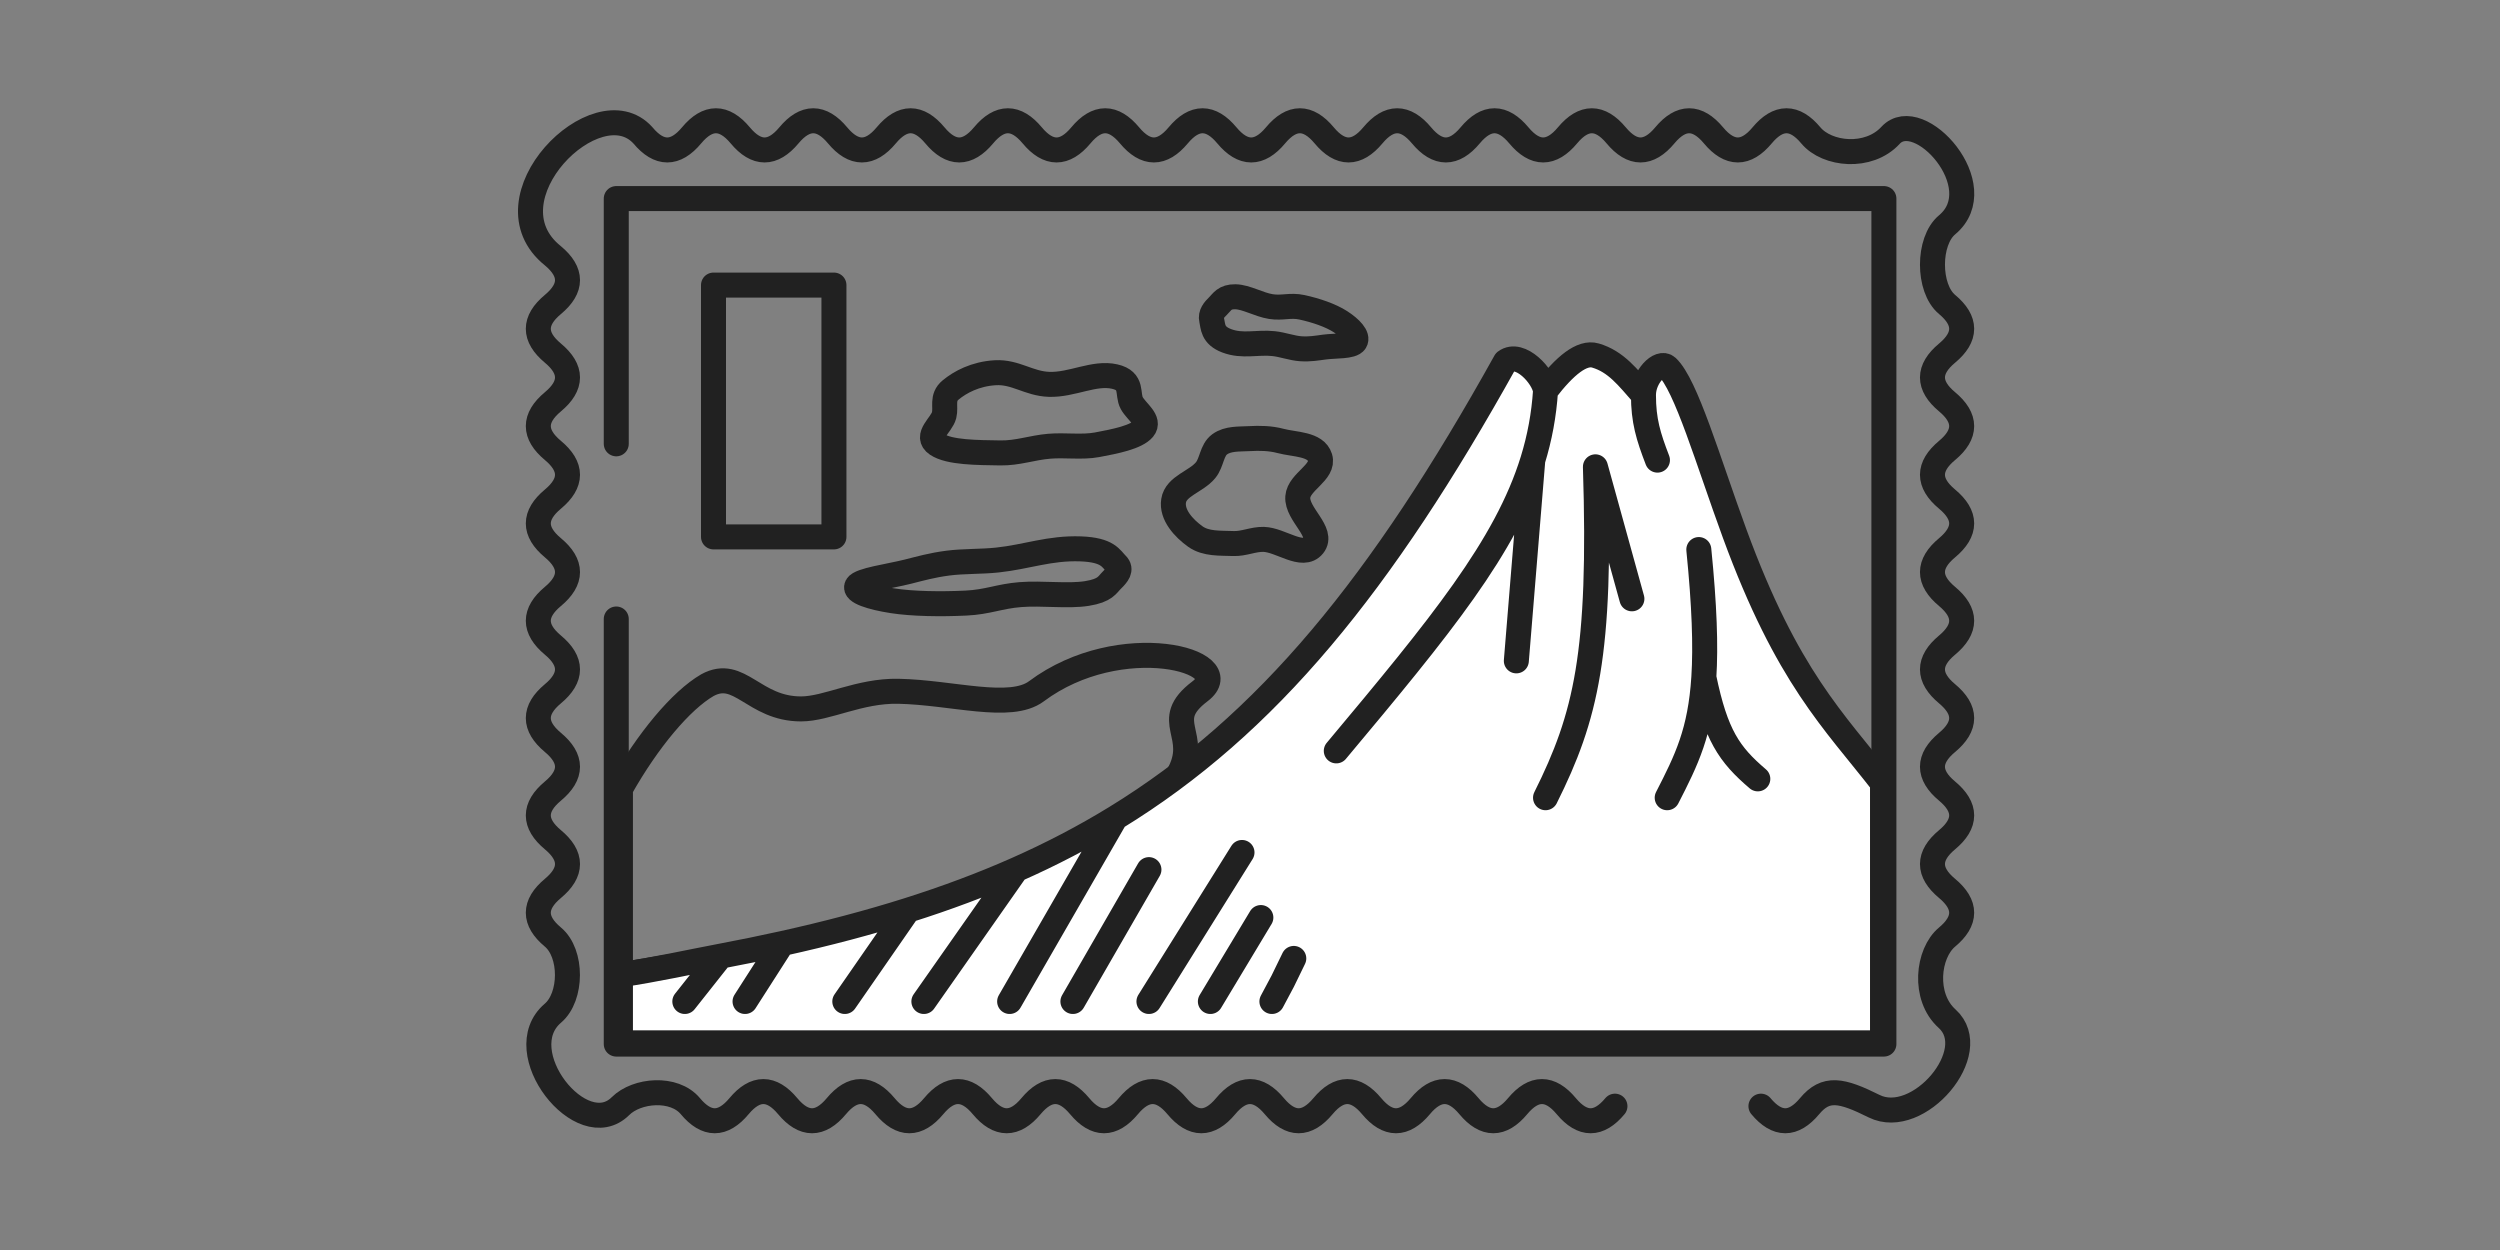
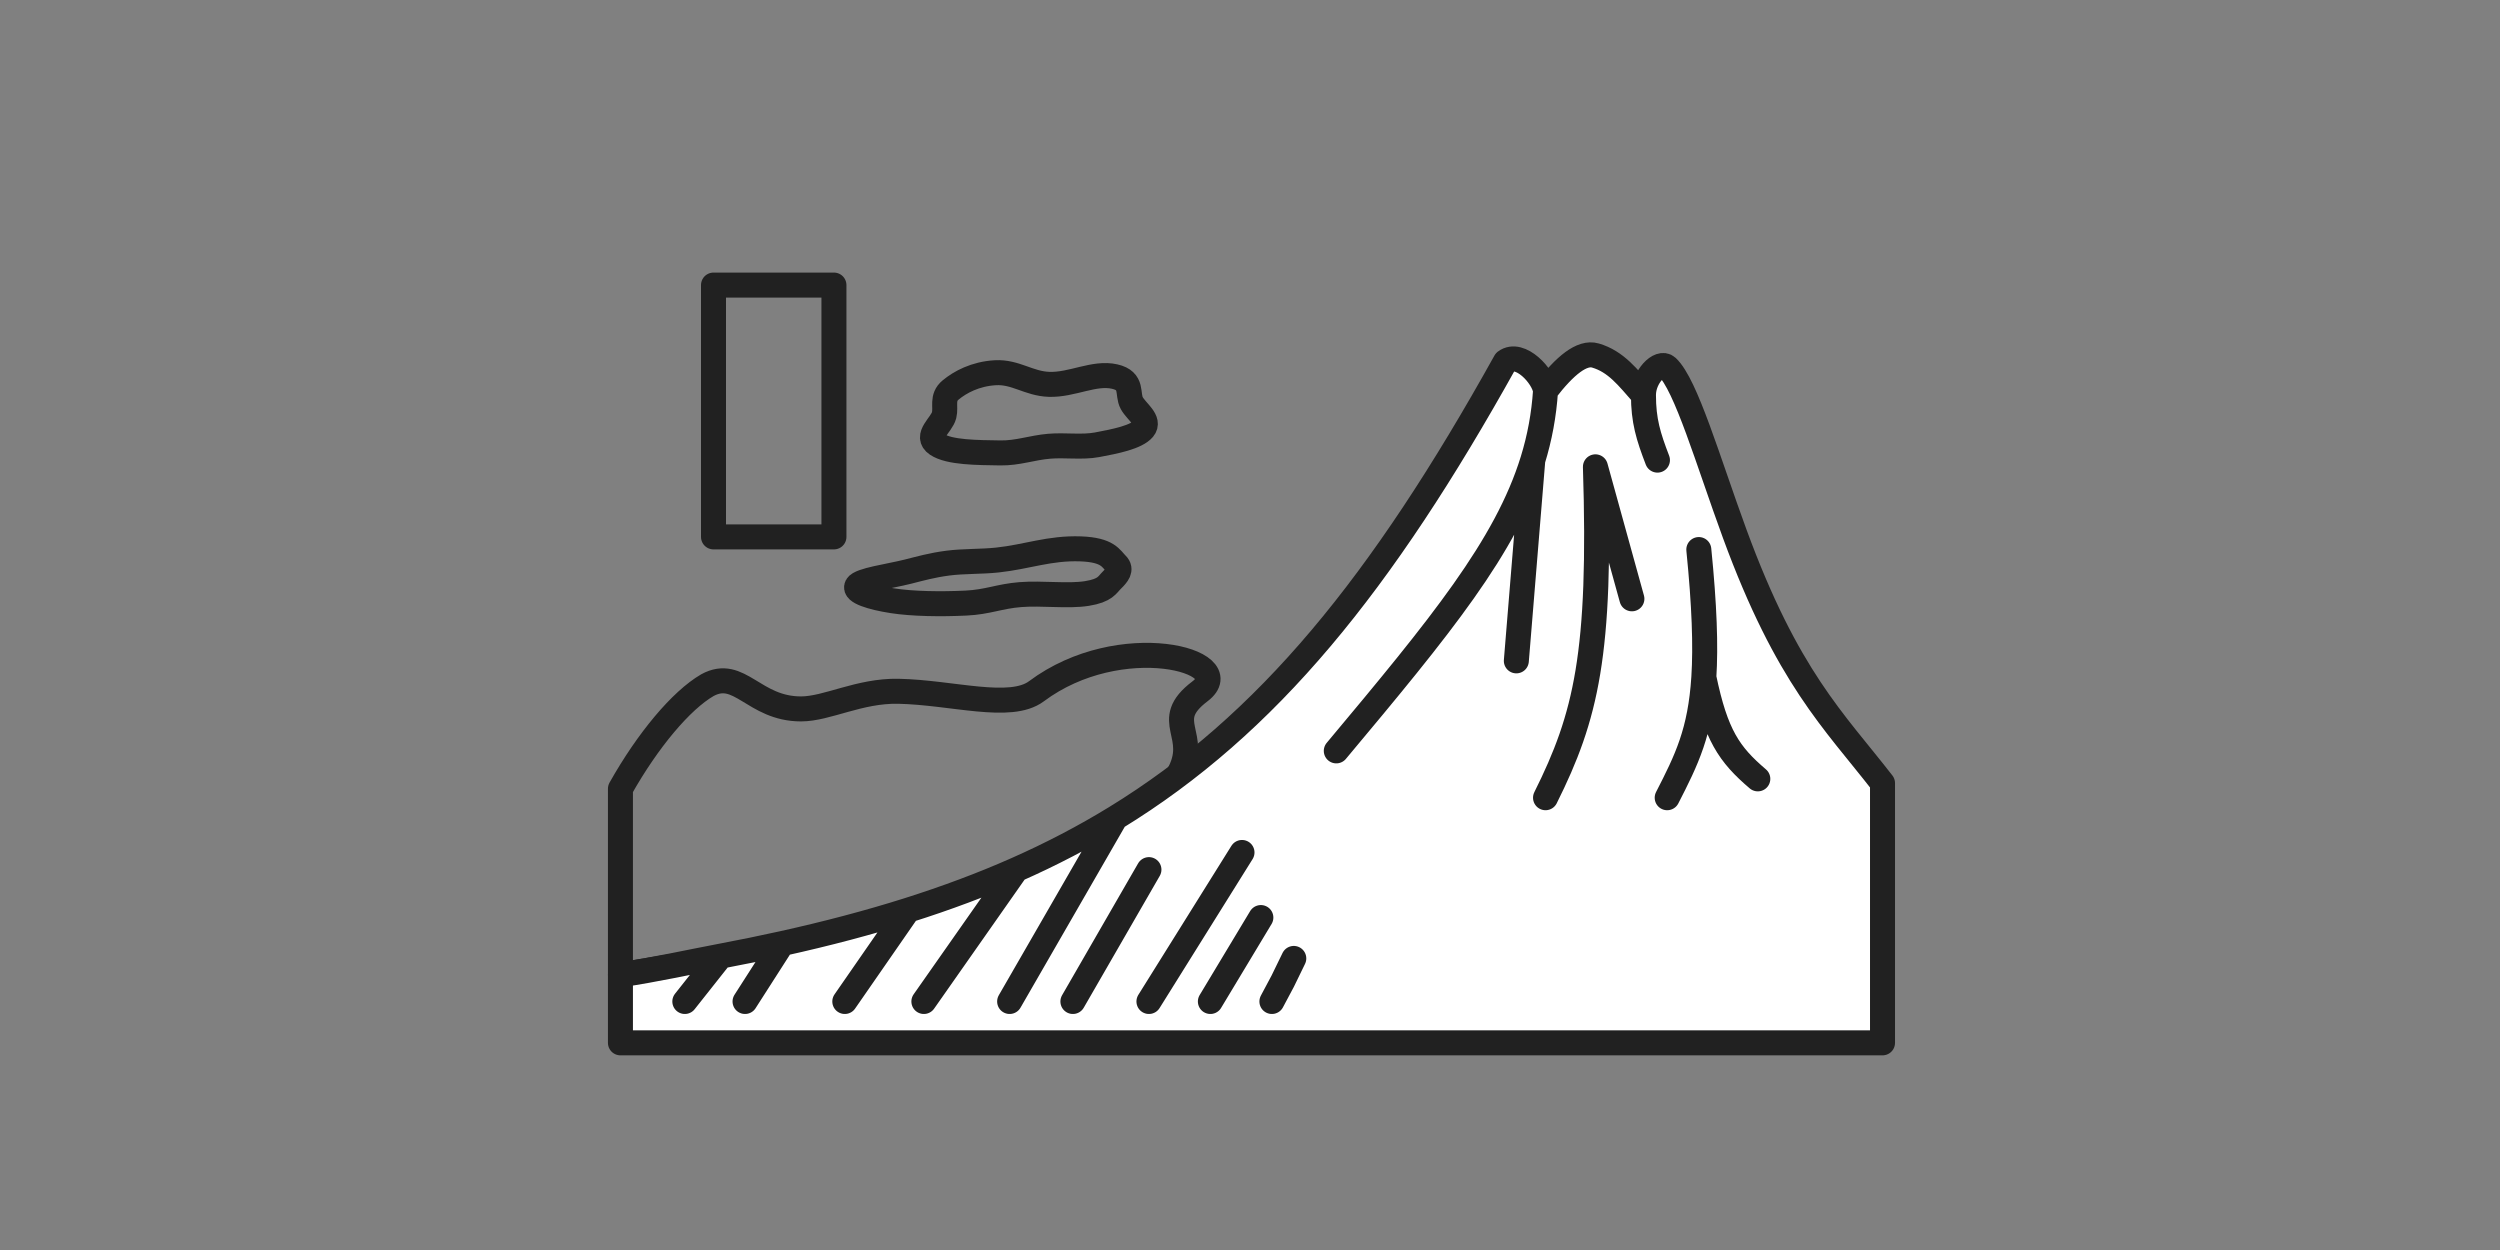
<svg xmlns="http://www.w3.org/2000/svg" width="200" height="100" viewBox="0 0 200 100" fill="none">
  <rect x="0" y="0" width="200" height="100" fill="#808080" stroke="none" />
-   <path d="M49.301 35.506V15.886H150.712V83.526H49.301V49.52" stroke="#212121" stroke-width="2" stroke-linecap="round" stroke-linejoin="round" />
  <rect x="57.08" y="22.806" width="9.635" height="20.146" stroke="#212121" stroke-width="2" stroke-linejoin="round" />
-   <path d="M140.875 88.493C142.173 90.05 143.47 90.05 144.768 88.493C146.066 86.936 147.299 87.185 149.927 88.493C153.458 90.251 158.686 84.124 155.766 81.492C153.822 79.74 154.208 76.263 155.766 74.965C157.323 73.668 157.323 72.37 155.766 71.072C154.208 69.775 154.208 68.477 155.766 67.179C157.323 65.882 157.323 64.584 155.766 63.286C154.208 61.989 154.208 60.691 155.766 59.394C157.323 58.096 157.323 56.798 155.766 55.501C154.208 54.203 154.208 52.905 155.766 51.608C157.323 50.31 157.323 49.012 155.766 47.715C154.208 46.417 154.208 45.119 155.766 43.822C157.323 42.524 157.323 41.226 155.766 39.929C154.208 38.631 154.208 37.334 155.766 36.036C157.323 34.738 157.323 33.441 155.766 32.143C154.208 30.845 154.208 29.548 155.766 28.25C157.323 26.952 157.323 25.655 155.766 24.357C154.208 23.059 154.208 19.286 155.766 17.988C159.444 14.923 153.519 8.353 151.241 10.829C149.489 12.733 146.163 12.386 144.865 10.829C143.568 9.272 142.27 9.272 140.972 10.829C139.675 12.386 138.377 12.386 137.08 10.829C135.782 9.272 134.484 9.272 133.187 10.829C131.889 12.386 130.591 12.386 129.294 10.829C127.996 9.272 126.698 9.272 125.401 10.829C124.103 12.386 122.805 12.386 121.508 10.829C120.21 9.272 118.912 9.272 117.615 10.829C116.317 12.386 115.02 12.386 113.722 10.829C112.424 9.272 111.127 9.272 109.829 10.829C108.531 12.386 107.234 12.386 105.936 10.829C104.638 9.272 103.341 9.272 102.043 10.829C100.745 12.386 99.448 12.386 98.15 10.829C96.853 9.272 95.555 9.272 94.257 10.829C92.96 12.386 91.662 12.386 90.364 10.829C89.067 9.272 87.769 9.272 86.471 10.829C85.174 12.386 83.876 12.386 82.578 10.829C81.281 9.272 79.983 9.272 78.685 10.829C77.388 12.386 76.09 12.386 74.793 10.829C73.495 9.272 72.197 9.272 70.9 10.829C69.602 12.386 68.304 12.386 67.007 10.829C65.709 9.272 64.411 9.272 63.114 10.829C61.816 12.386 60.518 12.386 59.221 10.829C57.923 9.272 56.625 9.272 55.328 10.829C54.03 12.386 52.733 12.386 51.435 10.829C47.784 6.78 38.576 15.935 44.233 20.464C45.79 21.762 45.79 23.059 44.233 24.357C42.676 25.655 42.676 26.952 44.233 28.25C45.79 29.548 45.79 30.845 44.233 32.143C42.676 33.441 42.676 34.738 44.233 36.036C45.79 37.334 45.79 38.631 44.233 39.929C42.676 41.226 42.676 42.524 44.233 43.822C45.79 45.119 45.79 46.417 44.233 47.715C42.676 49.012 42.676 50.31 44.233 51.608C45.79 52.905 45.79 54.203 44.233 55.501C42.676 56.798 42.676 58.096 44.233 59.394C45.79 60.691 45.79 61.989 44.233 63.286C42.676 64.584 42.676 65.882 44.233 67.179C45.79 68.477 45.79 69.775 44.233 71.072C42.676 72.37 42.676 73.668 44.233 74.965C45.79 76.263 45.776 79.74 44.233 81.054C40.631 84.12 46.549 91.565 49.635 88.493C50.949 87.185 53.933 86.936 55.23 88.493C56.528 90.05 57.826 90.05 59.123 88.493C60.421 86.936 61.719 86.936 63.016 88.493C64.314 90.05 65.612 90.05 66.909 88.493C68.207 86.936 69.505 86.936 70.802 88.493C72.1 90.05 73.397 90.05 74.695 88.493C75.993 86.936 77.29 86.936 78.588 88.493C79.886 90.05 81.183 90.05 82.481 88.493C83.779 86.936 85.076 86.936 86.374 88.493C87.672 90.05 88.969 90.05 90.267 88.493C91.564 86.936 92.862 86.936 94.16 88.493C95.457 90.05 96.755 90.05 98.053 88.493C99.35 86.936 100.648 86.936 101.946 88.493C103.243 90.05 104.541 90.05 105.839 88.493C107.136 86.936 108.434 86.936 109.732 88.493C111.029 90.05 112.327 90.05 113.625 88.493C114.922 86.936 116.22 86.936 117.517 88.493C118.815 90.05 120.113 90.05 121.41 88.493C122.708 86.936 124.006 86.936 125.303 88.493C126.601 90.05 127.899 90.05 129.196 88.493" stroke="#212121" stroke-width="2" stroke-linecap="round" stroke-linejoin="round" />
  <path fill-rule="evenodd" clip-rule="evenodd" d="M75.528 33.218C75.7 32.532 75.313 31.81 76.047 31.201C76.808 30.57 78.023 29.91 79.625 29.818C81.241 29.726 82.304 30.696 83.929 30.748C85.772 30.808 87.53 29.752 89.174 30.126C90.684 30.469 90.14 31.522 90.543 32.253C90.923 32.944 92.034 33.637 91.475 34.304C90.917 34.97 89.232 35.31 87.753 35.584C86.551 35.806 85.213 35.591 83.933 35.699C82.564 35.814 81.412 36.258 80.02 36.234C78.218 36.204 75.947 36.213 74.954 35.546C73.964 34.881 75.329 34.01 75.528 33.218Z" stroke="#212121" stroke-width="2" />
-   <path fill-rule="evenodd" clip-rule="evenodd" d="M99.927 35.091C100.786 35.044 101.617 35.054 102.448 35.276C103.573 35.576 105.259 35.494 105.601 36.606C105.962 37.782 103.916 38.529 103.823 39.755C103.718 41.141 105.94 42.563 105.068 43.646C104.213 44.708 102.453 43.185 101.089 43.15C100.258 43.129 99.498 43.518 98.667 43.483C97.615 43.439 96.48 43.533 95.624 42.921C94.699 42.258 93.713 41.187 93.888 40.063C94.073 38.871 95.688 38.545 96.452 37.61C96.958 36.989 96.929 36.013 97.578 35.543C98.236 35.065 99.114 35.136 99.927 35.091Z" stroke="#212121" stroke-width="2" />
-   <path fill-rule="evenodd" clip-rule="evenodd" d="M101.897 27.491C100.569 27.347 99.413 27.753 98.124 27.259C96.981 26.821 97.057 26.119 96.931 25.587C96.824 25.135 97.122 24.791 97.461 24.46C97.775 24.154 97.965 23.728 98.823 23.741C99.694 23.755 100.707 24.374 101.67 24.526C102.598 24.673 103.214 24.381 104.154 24.584C105.265 24.825 106.448 25.227 107.229 25.73C108.048 26.257 108.673 26.914 108.415 27.326C108.156 27.74 106.838 27.648 105.952 27.765C105.352 27.844 104.799 27.95 104.058 27.9C103.369 27.854 102.607 27.567 101.897 27.491Z" stroke="#212121" stroke-width="2" />
  <path fill-rule="evenodd" clip-rule="evenodd" d="M79.791 44.802C82.167 44.547 83.977 43.818 86.455 43.91C88.653 43.992 88.864 44.685 89.341 45.156C89.748 45.557 89.397 45.974 88.969 46.39C88.573 46.775 88.451 47.239 86.953 47.479C85.434 47.723 83.375 47.43 81.627 47.569C79.945 47.703 79.017 48.163 77.286 48.246C75.24 48.344 72.989 48.309 71.389 48.059C69.709 47.796 68.304 47.353 68.552 46.882C68.801 46.41 71.134 46.109 72.616 45.736C73.62 45.484 74.527 45.219 75.838 45.048C77.058 44.889 78.52 44.938 79.791 44.802Z" stroke="#212121" stroke-width="2" />
  <path d="M89.628 67.468L94.251 62.017C96.102 58.749 92.786 57.735 96.003 55.302C99.22 52.869 89.628 50.282 82.913 55.302C80.827 56.861 76.174 55.388 71.867 55.302C68.738 55.24 66.173 56.713 64.081 56.713C60.285 56.713 59.166 53.404 56.587 54.816C54.495 56.032 51.825 59.205 49.635 63.098V65.725V77.988C67.918 74.908 77.515 74.599 89.628 67.468Z" stroke="#212121" stroke-width="2" stroke-linejoin="round" />
  <path d="M123.642 31.263C123.496 30.095 121.599 28.051 120.431 28.927C110.532 46.725 101.401 57.974 89.238 65.426C86.734 66.96 84.101 68.334 81.307 69.57C78.583 70.775 75.706 71.85 72.645 72.817C69.493 73.813 66.147 74.695 62.572 75.486C60.98 75.838 59.343 76.173 57.657 76.492C55.021 76.991 52.518 77.558 49.635 77.988V83.428H150.601V62.65C146.705 57.635 142.987 54.183 138.776 42.698C136.635 36.859 134.883 30.779 133.375 29.365C132.791 28.818 131.477 30.144 131.477 31.604C130.212 30.174 129.287 28.927 127.633 28.441C126.562 28.126 125.194 29.237 123.642 31.263Z" fill="white" />
  <path d="M123.642 31.263C123.496 30.095 121.599 28.051 120.431 28.927C110.532 46.725 101.401 57.974 89.238 65.426M123.642 31.263C125.194 29.237 126.562 28.126 127.633 28.441C129.287 28.927 130.212 30.174 131.477 31.604M123.642 31.263C123.516 33.191 123.176 35.017 122.623 36.81M131.477 31.604C131.477 30.144 132.791 28.818 133.375 29.365C134.883 30.779 136.635 36.859 138.776 42.698C142.987 54.183 146.705 57.635 150.601 62.65V83.428H49.635V77.988C52.518 77.558 55.021 76.991 57.657 76.492M131.477 31.604C131.477 33.647 131.866 34.913 132.596 36.81M57.657 76.492L54.786 80.119M57.657 76.492C59.343 76.173 60.98 75.838 62.572 75.486M62.572 75.486L59.603 80.119M62.572 75.486C66.147 74.695 69.493 73.813 72.645 72.817M72.645 72.817L67.584 80.119M72.645 72.817C75.706 71.85 78.583 70.775 81.307 69.57M81.307 69.57L73.91 80.119M81.307 69.57C84.101 68.334 86.734 66.96 89.238 65.426M89.238 65.426L80.771 80.119M91.915 69.57L85.832 80.119M99.36 68.197L91.915 80.119M100.869 73.404L96.83 80.119M103.503 76.674L102.62 78.489L101.752 80.119M106.903 60.071C115.213 50.142 120.494 43.719 122.623 36.81M121.307 52.869L122.623 36.81M123.642 63.818C126.89 57.317 128.106 52.295 127.633 37.346L130.552 47.905M135.905 43.964C136.355 48.451 136.466 51.672 136.307 54.183M133.375 63.818C134.929 60.79 136.029 58.569 136.307 54.183M140.625 62.309C138.336 60.354 137.269 58.823 136.307 54.183" stroke="#212121" stroke-width="2" stroke-linecap="round" stroke-linejoin="round" />
</svg>